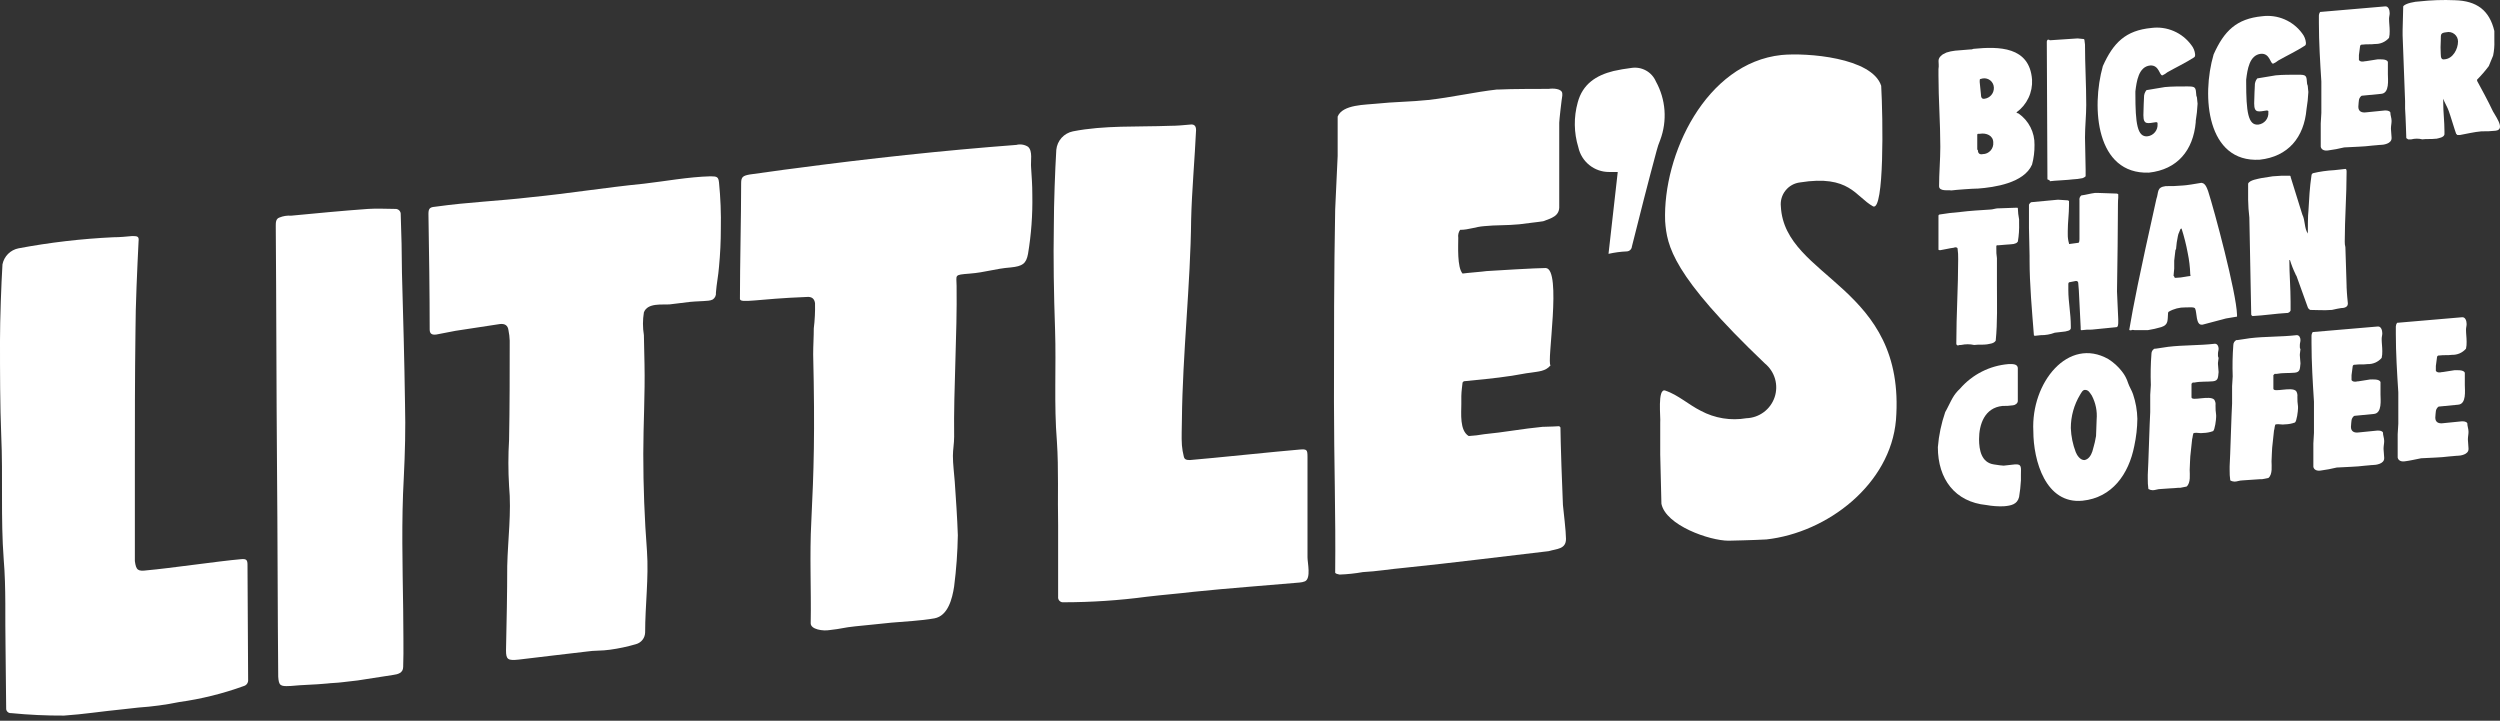
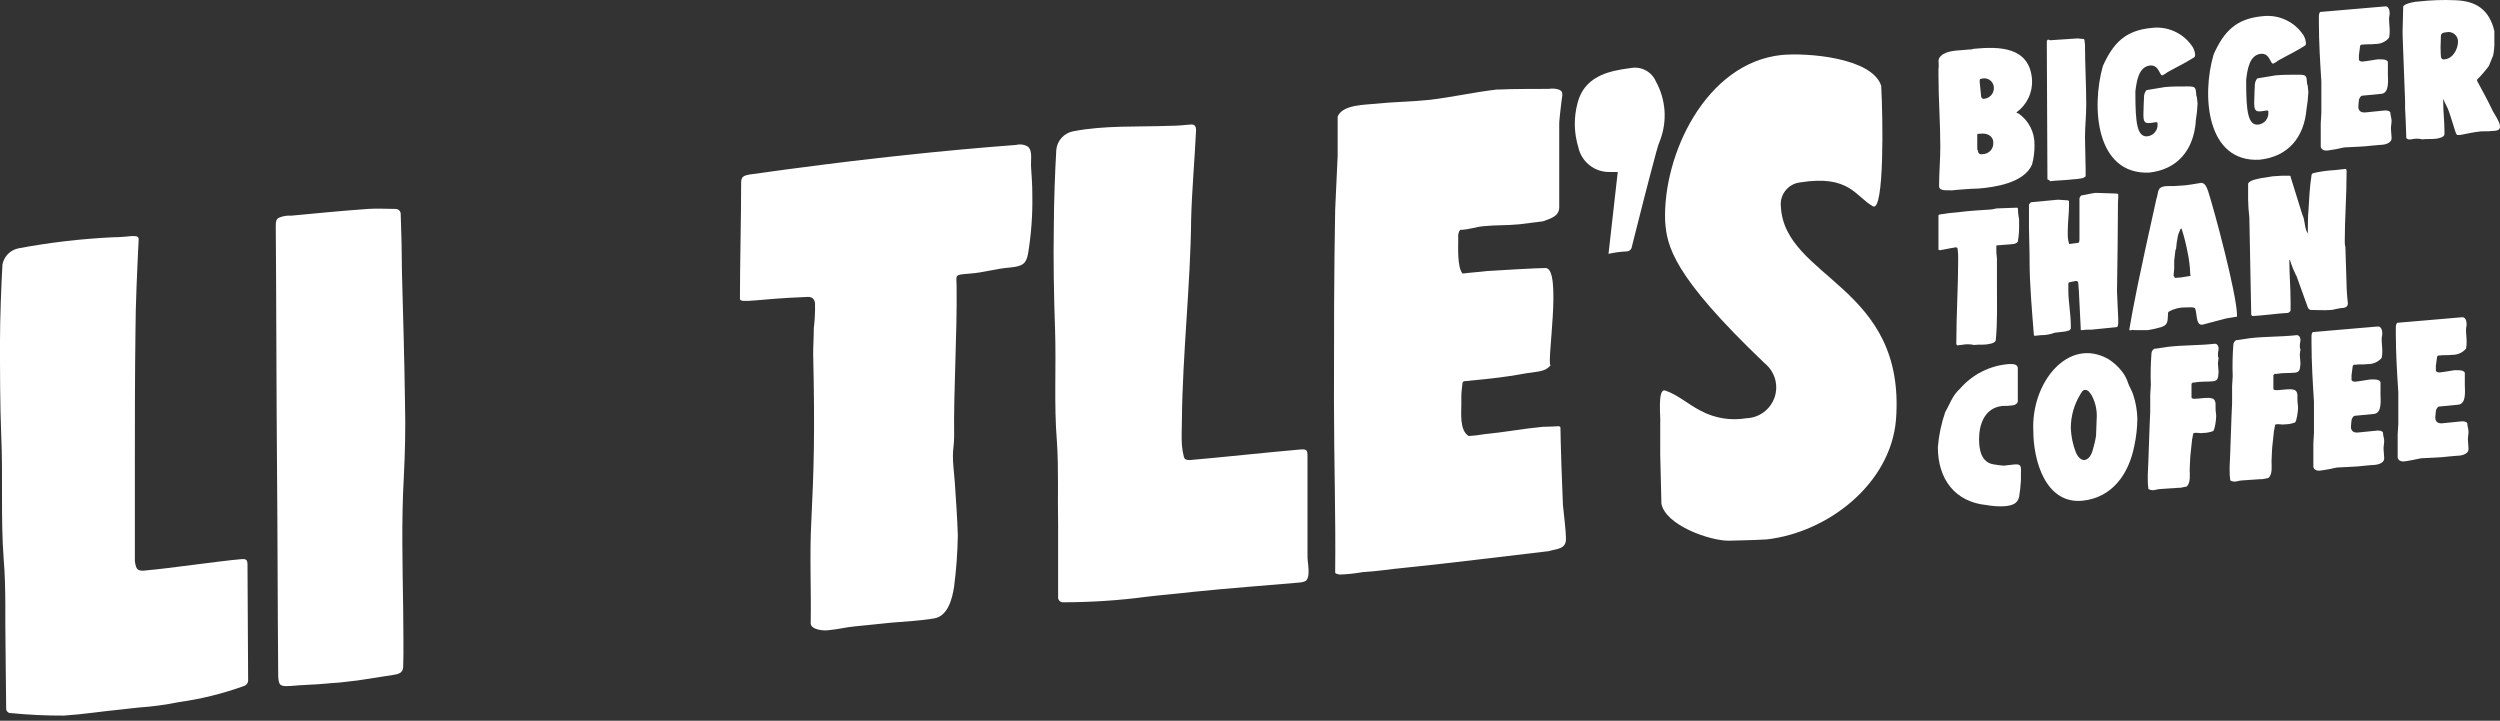
<svg xmlns="http://www.w3.org/2000/svg" width="111" height="32" viewBox="0 0 111 32" fill="none">
  <rect x="0" y="0" width="111" height="32" fill="#333333" stroke="none" />
  <g clip-path="url(#clip0_2906_3993)">
    <path d="M86.095 8.265C86.095 7.691 86.15 7.088 86.15 6.515C86.15 5.449 86.068 4.411 86.068 3.345V3.07C86.122 2.742 85.958 2.633 86.259 2.414L86.423 2.332C86.548 2.292 86.676 2.264 86.806 2.25L87.462 2.196C87.518 2.2 87.574 2.191 87.626 2.168C88.746 2.059 90.113 2.059 90.223 3.535C90.239 3.814 90.185 4.093 90.065 4.346C89.946 4.599 89.765 4.818 89.539 4.983V5.011L89.621 5.038C89.846 5.194 90.028 5.403 90.152 5.646C90.276 5.889 90.338 6.159 90.332 6.432C90.336 6.728 90.299 7.022 90.223 7.307C89.867 8.127 88.555 8.318 87.817 8.373H87.79C87.598 8.373 86.833 8.428 86.642 8.455C86.505 8.429 86.095 8.511 86.095 8.265ZM87.817 6.652C87.817 6.816 87.899 6.871 88.036 6.843C88.101 6.842 88.166 6.828 88.225 6.801C88.285 6.773 88.338 6.734 88.382 6.685C88.425 6.637 88.459 6.579 88.479 6.517C88.499 6.455 88.507 6.389 88.501 6.324C88.501 6.024 88.2 5.887 87.899 5.941H87.817L87.79 5.969V6.652H87.817ZM87.899 3.646L87.954 4.192C87.954 4.302 87.981 4.411 88.118 4.384C88.235 4.367 88.342 4.308 88.417 4.217C88.493 4.126 88.532 4.01 88.528 3.892C88.526 3.831 88.512 3.772 88.486 3.717C88.459 3.662 88.421 3.614 88.375 3.575C88.328 3.536 88.274 3.508 88.215 3.492C88.157 3.476 88.096 3.472 88.036 3.482C87.999 3.488 87.962 3.497 87.926 3.509C87.899 3.509 87.899 3.564 87.899 3.591V3.646L87.899 3.646Z" fill="white" />
    <path d="M90.906 7.964L90.878 1.842C90.878 1.815 90.906 1.76 90.933 1.76C90.947 1.758 90.963 1.76 90.977 1.765C90.991 1.769 91.004 1.777 91.015 1.788L92.245 1.706L92.519 1.733L92.547 1.76L92.574 1.979C92.574 2.881 92.629 3.755 92.629 4.658C92.629 5.122 92.574 5.614 92.574 6.106C92.574 6.489 92.602 7.117 92.602 7.527V7.828C92.563 7.865 92.516 7.893 92.465 7.91C92.321 7.94 92.175 7.958 92.028 7.964C91.864 7.992 91.18 8.019 91.016 8.046C91.015 7.991 90.96 7.991 90.906 7.964Z" fill="white" />
    <path d="M93.366 2.935C93.831 1.897 94.377 1.35 95.523 1.241C95.861 1.197 96.204 1.245 96.516 1.38C96.829 1.514 97.099 1.731 97.299 2.006C97.393 2.124 97.45 2.266 97.463 2.416C97.463 2.47 97.463 2.525 97.409 2.552C97.026 2.798 96.616 2.99 96.232 3.208C96.166 3.263 96.092 3.309 96.014 3.345C95.877 3.372 95.877 2.88 95.467 2.907C94.948 2.962 94.866 3.618 94.811 4.056V4.165C94.811 5.477 94.893 6.105 95.358 6.051C95.487 6.033 95.604 5.966 95.685 5.864C95.767 5.763 95.806 5.634 95.795 5.504V5.45L95.741 5.422C95.358 5.477 95.167 5.559 95.167 5.122V5.094C95.167 4.876 95.194 4.329 95.194 4.329C95.189 4.21 95.228 4.093 95.304 4.001L96.124 3.865C96.424 3.837 96.779 3.837 97.108 3.837C97.49 3.837 97.49 3.865 97.518 4.247L97.545 4.329C97.545 4.383 97.573 4.575 97.573 4.604C97.56 4.86 97.533 5.116 97.491 5.369V5.423C97.381 6.68 96.671 7.528 95.412 7.665C93.065 7.746 92.846 4.794 93.366 2.935Z" fill="white" />
    <path d="M98.285 2.416C98.75 1.377 99.296 0.831 100.442 0.721C100.78 0.678 101.123 0.726 101.435 0.86C101.748 0.995 102.019 1.211 102.219 1.486C102.312 1.604 102.369 1.747 102.383 1.896C102.383 1.951 102.383 2.006 102.328 2.033C101.946 2.279 101.535 2.47 101.151 2.689C101.085 2.744 101.012 2.79 100.933 2.825C100.796 2.853 100.796 2.36 100.386 2.388C99.867 2.442 99.785 3.099 99.73 3.536V3.645C99.73 4.957 99.812 5.586 100.277 5.531C100.406 5.513 100.523 5.447 100.605 5.345C100.686 5.243 100.725 5.114 100.715 4.985V4.93L100.66 4.903C100.278 4.957 100.086 5.039 100.086 4.602V4.575C100.086 4.356 100.114 3.809 100.114 3.809C100.108 3.69 100.147 3.573 100.223 3.481L101.043 3.345C101.343 3.317 101.699 3.317 102.027 3.317C102.409 3.317 102.409 3.345 102.436 3.727L102.464 3.809C102.464 3.864 102.491 4.055 102.491 4.084C102.479 4.34 102.452 4.596 102.409 4.849C102.3 6.106 101.59 6.954 100.331 7.091C97.984 7.226 97.739 4.275 98.285 2.416Z" fill="white" />
    <path d="M103.369 6.679C103.205 6.706 103.068 6.651 103.041 6.515V5.477C103.041 5.423 103.068 5.067 103.068 5.012V3.619C103.014 2.772 102.959 1.87 102.959 1.023V0.695C102.96 0.636 102.979 0.579 103.014 0.531L105.883 0.285C106.047 0.257 106.102 0.449 106.102 0.585C106.102 0.667 106.074 0.749 106.074 0.831C106.074 1.023 106.102 1.187 106.102 1.378C106.105 1.479 106.096 1.58 106.074 1.679C105.997 1.768 105.9 1.84 105.792 1.887C105.683 1.935 105.565 1.957 105.447 1.953C105.255 1.981 105.091 1.953 104.9 1.981C104.845 1.981 104.818 1.981 104.79 2.035L104.736 2.445V2.663C104.79 2.745 104.9 2.745 105.01 2.718H105.038C105.229 2.691 105.366 2.663 105.557 2.636C105.667 2.636 105.967 2.609 106.022 2.745V3.292C106.022 3.538 106.104 4.139 105.721 4.167L104.874 4.249C104.819 4.249 104.737 4.385 104.737 4.44C104.737 4.44 104.71 4.659 104.71 4.741C104.71 4.959 104.874 5.015 105.065 4.987L105.885 4.905C105.967 4.905 106.077 4.905 106.131 4.987C106.131 5.123 106.186 5.233 106.186 5.37C106.186 5.479 106.158 5.588 106.158 5.698V5.725C106.158 5.752 106.186 6.08 106.186 6.108V6.135C106.186 6.381 105.83 6.436 105.666 6.436H105.639C105.611 6.436 105.393 6.463 105.338 6.463C104.928 6.518 104.491 6.518 104.081 6.545C103.846 6.603 103.609 6.648 103.369 6.679Z" fill="white" />
    <path d="M107.059 6.188H106.922L106.84 6.133C106.84 6.133 106.813 5.204 106.786 4.821V4.493L106.676 1.569V1.349C106.676 1.185 106.703 0.447 106.703 0.283C106.785 0.146 107.25 0.064 107.414 0.064C107.94 0.005 108.47 -0.013 108.999 0.01C109.956 0.037 110.529 0.447 110.749 1.376V1.814C110.758 2.034 110.739 2.254 110.694 2.47C110.667 2.552 110.53 2.852 110.503 2.934C110.344 3.147 110.171 3.348 109.983 3.536V3.59C110.093 3.782 110.557 4.656 110.639 4.847C110.721 5.066 111.295 5.75 110.803 5.804C110.595 5.827 110.385 5.836 110.175 5.831C109.848 5.859 109.52 5.941 109.219 5.995H109.108L109.053 5.941C108.999 5.804 108.779 5.066 108.725 4.93C108.671 4.766 108.534 4.547 108.479 4.383V4.547C108.479 4.984 108.534 5.394 108.534 5.831V5.968C108.506 6.104 108.288 6.132 108.179 6.159H108.151C107.933 6.187 107.741 6.159 107.55 6.187C107.389 6.146 107.22 6.147 107.059 6.188ZM108.371 2.416C108.371 2.552 108.398 2.662 108.535 2.634C108.917 2.607 109.136 2.169 109.136 1.842C109.136 1.778 109.121 1.715 109.094 1.658C109.066 1.601 109.025 1.55 108.975 1.511C108.925 1.472 108.867 1.444 108.805 1.43C108.743 1.417 108.679 1.417 108.617 1.432C108.371 1.459 108.371 1.514 108.371 1.732V1.787C108.357 1.996 108.357 2.206 108.37 2.416H108.371Z" fill="white" />
    <path d="M87.079 15.316C87.052 15.316 86.943 15.316 86.943 15.344C86.915 15.344 86.888 15.316 86.861 15.289V15.207C86.861 13.977 86.943 12.748 86.943 11.518C86.947 11.353 86.938 11.188 86.915 11.026C86.888 10.971 86.806 10.971 86.751 10.998C86.533 11.026 86.341 11.08 86.15 11.108C86.122 11.108 86.068 11.108 86.068 11.08V9.577C86.069 9.563 86.075 9.55 86.085 9.54C86.095 9.53 86.108 9.524 86.122 9.523C86.45 9.468 86.696 9.441 87.025 9.413C87.462 9.359 87.927 9.331 88.364 9.304C88.473 9.304 88.61 9.249 88.719 9.249H88.774C88.883 9.249 89.429 9.222 89.539 9.222C89.566 9.222 89.593 9.222 89.593 9.249C89.597 9.414 89.615 9.579 89.648 9.741V9.905C89.657 10.179 89.639 10.454 89.593 10.725C89.539 10.807 89.484 10.807 89.402 10.834C89.183 10.862 88.965 10.862 88.746 10.889H88.664L88.637 10.916V11.026C88.632 11.172 88.641 11.318 88.664 11.463V12.666C88.664 13.485 88.692 14.306 88.61 15.125C88.528 15.262 88.335 15.262 88.227 15.289C88.035 15.317 87.871 15.289 87.653 15.317C87.464 15.275 87.268 15.275 87.079 15.316Z" fill="white" />
    <path d="M90.113 11.546V11.355C90.113 11.164 90.086 10.289 90.086 10.125V9.086C90.113 9.032 90.168 8.977 90.195 8.977L91.372 8.867L91.809 8.895L91.864 8.922V9.114C91.864 9.497 91.809 9.879 91.809 10.262V10.398C91.806 10.537 91.824 10.675 91.864 10.808V10.836L92.274 10.781C92.328 10.781 92.328 10.645 92.328 10.617V8.895C92.321 8.855 92.325 8.813 92.339 8.775C92.353 8.736 92.378 8.702 92.41 8.677C92.629 8.649 92.793 8.595 93.011 8.567H93.175L93.995 8.595L94.05 8.622V8.786C94.022 8.978 94.05 9.661 93.995 12.941C93.995 13.077 94.05 14.061 94.05 14.171V14.307C94.05 14.362 94.05 14.526 93.968 14.526L92.875 14.635C92.719 14.631 92.564 14.64 92.41 14.662L92.382 14.635V14.526L92.3 12.886L92.273 12.558C92.272 12.536 92.263 12.516 92.248 12.501C92.232 12.486 92.212 12.477 92.191 12.476H92.163C92.136 12.476 91.918 12.53 91.889 12.53C91.86 12.53 91.834 12.558 91.834 12.612V12.887C91.834 13.406 91.944 13.925 91.944 14.472V14.581C91.916 14.691 91.78 14.691 91.698 14.718L91.233 14.772C91.033 14.848 90.82 14.885 90.605 14.882L90.359 14.909C90.359 14.909 90.305 14.909 90.305 14.882C90.222 13.813 90.113 12.638 90.113 11.546Z" fill="white" />
    <path d="M97.082 13.649H97.028C96.769 13.645 96.514 13.711 96.29 13.841C96.274 13.855 96.264 13.874 96.262 13.895C96.235 14.223 96.29 14.415 95.962 14.523C95.765 14.581 95.564 14.627 95.361 14.659H94.787C94.759 14.659 94.65 14.632 94.65 14.659C94.623 14.659 94.541 14.687 94.541 14.632C94.732 13.511 94.951 12.39 95.743 8.837C95.853 8.537 95.743 8.318 96.153 8.264C96.409 8.268 96.664 8.259 96.919 8.236C97.028 8.236 97.546 8.154 97.684 8.127C97.902 8.072 97.985 8.345 98.039 8.482C98.314 9.329 99.296 12.993 99.324 13.976V14.058L98.832 14.14L97.793 14.415H97.766C97.491 14.442 97.547 13.868 97.465 13.704C97.438 13.623 97.219 13.649 97.082 13.649ZM96.59 12.337C96.747 12.332 96.902 12.314 97.055 12.283C97.083 12.283 97.192 12.255 97.247 12.255C97.274 12.255 97.247 12.201 97.247 12.173C97.237 11.861 97.201 11.55 97.137 11.244C97.069 10.874 96.977 10.509 96.863 10.151H96.835L96.808 10.178L96.753 10.315C96.727 10.366 96.708 10.421 96.699 10.479C96.658 10.668 96.63 10.86 96.617 11.053L96.589 11.107L96.535 11.572V11.927C96.535 11.955 96.507 12.202 96.507 12.228V12.255C96.511 12.255 96.514 12.256 96.518 12.257C96.521 12.258 96.524 12.26 96.527 12.263C96.529 12.265 96.531 12.269 96.533 12.272C96.534 12.275 96.535 12.279 96.535 12.283C96.536 12.297 96.542 12.31 96.552 12.321C96.562 12.331 96.576 12.336 96.59 12.337Z" fill="white" />
    <path d="M102.467 13.649L101.975 12.283C101.975 12.255 101.921 12.201 101.921 12.173C101.822 11.971 101.74 11.761 101.675 11.546H101.647C101.647 12.173 101.702 12.776 101.702 13.404V13.787C101.69 13.815 101.671 13.84 101.648 13.859C101.624 13.878 101.595 13.891 101.565 13.896H101.538C101.046 13.924 100.527 14.006 100.008 14.033C99.981 14.005 99.954 14.005 99.954 13.951L99.871 9.66C99.839 9.397 99.821 9.132 99.817 8.867V8.156C99.871 7.992 100.282 7.938 100.391 7.91C100.582 7.883 100.719 7.856 100.91 7.828C101.155 7.805 101.402 7.796 101.648 7.801C101.703 7.801 101.703 7.828 101.703 7.855L102.222 9.523C102.358 9.797 102.304 10.124 102.468 10.37C102.468 10.206 102.468 9.523 102.495 9.359C102.523 8.839 102.55 8.32 102.632 7.773C102.632 7.746 102.659 7.719 102.686 7.692C103 7.617 103.321 7.572 103.643 7.555C103.725 7.555 104.08 7.5 104.135 7.5C104.189 7.5 104.189 7.582 104.189 7.637C104.189 8.676 104.107 9.716 104.107 10.726C104.104 10.808 104.114 10.891 104.135 10.972C104.135 11.217 104.189 12.42 104.189 12.694V12.748C104.189 12.857 104.217 13.158 104.217 13.185C104.217 13.213 104.244 13.431 104.244 13.46V13.487C104.244 13.651 104.053 13.679 103.944 13.679C103.916 13.679 103.643 13.733 103.534 13.761H103.507C103.206 13.788 102.851 13.761 102.577 13.761C102.528 13.739 102.488 13.699 102.467 13.649Z" fill="white" />
    <path d="M86.368 18.296C86.423 18.214 86.643 17.749 86.696 17.668C86.783 17.515 86.894 17.377 87.024 17.258C87.572 16.625 88.347 16.232 89.182 16.165C89.318 16.165 89.591 16.137 89.591 16.356V17.805C89.591 17.914 89.455 17.996 89.373 17.996C89.219 18.019 89.064 18.028 88.908 18.024C88.115 18.106 87.87 18.844 87.87 19.5C87.87 19.992 87.979 20.538 88.525 20.62C88.662 20.648 88.935 20.675 88.963 20.675C89.017 20.675 89.4 20.62 89.455 20.62C89.782 20.593 89.729 20.757 89.729 21.085V21.331C89.715 21.578 89.688 21.825 89.647 22.069C89.565 22.397 89.292 22.452 88.964 22.479C88.708 22.488 88.451 22.47 88.199 22.424C86.805 22.288 86.041 21.276 86.041 19.855C86.084 19.324 86.194 18.8 86.368 18.296Z" fill="white" />
    <path d="M93.613 15.945C93.844 16.091 94.048 16.276 94.215 16.492C94.338 16.646 94.431 16.823 94.489 17.011C94.544 17.175 94.653 17.339 94.707 17.503C94.826 17.856 94.891 18.224 94.899 18.596C94.894 19.001 94.848 19.404 94.763 19.799C94.516 21.056 93.778 22.095 92.467 22.231C90.827 22.395 90.28 20.454 90.28 19.142C90.168 16.984 91.835 14.934 93.613 15.945ZM92.162 20.072C92.216 20.209 92.353 20.428 92.545 20.428C92.736 20.4 92.845 20.209 92.9 20.045C92.927 19.936 93.01 19.662 93.01 19.635C93.01 19.608 93.064 19.389 93.064 19.36C93.064 19.142 93.091 18.869 93.091 18.623C93.123 18.254 93.047 17.884 92.873 17.557C92.791 17.448 92.737 17.311 92.572 17.311C92.463 17.311 92.408 17.448 92.354 17.529C92.086 17.975 91.944 18.485 91.944 19.006C91.958 19.371 92.032 19.731 92.162 20.072Z" fill="white" />
    <path d="M95.361 21.248V21.084C95.388 20.674 95.443 18.706 95.47 18.296V17.531C95.47 17.476 95.498 17.121 95.498 17.093C95.48 16.629 95.489 16.163 95.525 15.699C95.525 15.654 95.538 15.609 95.562 15.571C95.586 15.532 95.621 15.501 95.662 15.481H95.716C95.934 15.454 96.044 15.426 96.263 15.399C96.946 15.317 97.629 15.344 98.342 15.262C98.451 15.262 98.506 15.372 98.506 15.481C98.506 15.563 98.478 15.617 98.478 15.699V15.809C98.483 15.838 98.492 15.865 98.506 15.891C98.506 15.918 98.478 16.082 98.478 16.109V16.164C98.478 16.273 98.506 16.41 98.506 16.519C98.478 16.738 98.506 16.902 98.26 16.929C97.985 16.957 97.713 16.929 97.44 16.984H97.358L97.303 17.038V17.64C97.303 17.831 98.123 17.53 98.315 17.749C98.361 17.822 98.381 17.909 98.369 17.995C98.366 18.141 98.376 18.287 98.397 18.432V18.514C98.397 18.624 98.342 19.088 98.26 19.142C98.12 19.193 97.972 19.221 97.823 19.224C97.686 19.251 97.548 19.196 97.413 19.224C97.358 19.224 97.358 19.442 97.331 19.498L97.249 20.264C97.249 20.318 97.222 20.728 97.222 20.865C97.222 21.056 97.276 21.439 97.085 21.603L96.81 21.657H96.728C96.454 21.685 96.209 21.685 95.936 21.712C95.799 21.712 95.69 21.766 95.58 21.766C95.513 21.765 95.447 21.746 95.389 21.712C95.367 21.558 95.358 21.403 95.361 21.248Z" fill="white" />
    <path d="M98.996 20.865V20.701C99.023 20.291 99.078 18.323 99.105 17.913V17.148C99.105 17.093 99.132 16.738 99.132 16.711C99.115 16.246 99.124 15.78 99.16 15.317C99.16 15.271 99.173 15.226 99.197 15.188C99.221 15.149 99.256 15.118 99.296 15.098H99.351C99.57 15.071 99.679 15.044 99.898 15.016C100.581 14.934 101.264 14.962 101.977 14.88C102.086 14.88 102.141 14.989 102.141 15.098C102.141 15.18 102.113 15.235 102.113 15.317V15.426C102.118 15.455 102.127 15.482 102.141 15.508C102.141 15.536 102.113 15.699 102.113 15.726V15.781C102.113 15.891 102.141 16.027 102.141 16.137C102.113 16.355 102.141 16.52 101.895 16.547C101.62 16.574 101.348 16.547 101.075 16.601H100.993L100.938 16.656V17.257C100.938 17.448 101.758 17.148 101.95 17.366C101.996 17.439 102.016 17.527 102.004 17.612C102.001 17.759 102.01 17.905 102.032 18.05V18.132C102.032 18.241 101.977 18.706 101.895 18.759C101.755 18.811 101.607 18.838 101.458 18.841C101.321 18.869 101.183 18.814 101.048 18.841C100.993 18.841 100.993 19.06 100.966 19.116L100.884 19.881C100.884 19.936 100.856 20.346 100.856 20.483C100.856 20.674 100.911 21.056 100.72 21.22L100.445 21.275H100.363C100.089 21.302 99.844 21.302 99.571 21.329C99.434 21.329 99.325 21.384 99.215 21.384C99.148 21.382 99.082 21.364 99.024 21.329C99.002 21.175 98.993 21.02 98.996 20.865Z" fill="white" />
    <path d="M103.041 20.892C102.877 20.919 102.74 20.864 102.713 20.728V19.689C102.713 19.634 102.74 19.279 102.74 19.224V17.832C102.686 16.985 102.631 16.083 102.631 15.235V14.907C102.632 14.848 102.651 14.791 102.686 14.743L105.555 14.498C105.719 14.47 105.774 14.662 105.774 14.798C105.774 14.88 105.746 14.962 105.746 15.044C105.746 15.235 105.774 15.399 105.774 15.591C105.777 15.692 105.768 15.793 105.746 15.891C105.669 15.981 105.572 16.052 105.464 16.1C105.355 16.147 105.237 16.17 105.119 16.166C104.927 16.193 104.763 16.166 104.572 16.193C104.517 16.193 104.49 16.193 104.462 16.248L104.408 16.658V16.876C104.462 16.958 104.572 16.958 104.682 16.931H104.71C104.901 16.903 105.038 16.876 105.229 16.849C105.339 16.849 105.639 16.821 105.694 16.958V17.505C105.694 17.751 105.776 18.352 105.393 18.38L104.546 18.462C104.491 18.462 104.409 18.598 104.409 18.653C104.409 18.653 104.382 18.872 104.382 18.953C104.382 19.172 104.546 19.228 104.737 19.199L105.557 19.117C105.639 19.117 105.749 19.117 105.803 19.199C105.803 19.336 105.858 19.445 105.858 19.582C105.858 19.692 105.83 19.801 105.83 19.91V19.938C105.83 19.965 105.858 20.293 105.858 20.32V20.348C105.858 20.594 105.502 20.648 105.338 20.648H105.311C105.283 20.648 105.065 20.676 105.01 20.676C104.6 20.73 104.163 20.73 103.753 20.758C103.518 20.816 103.281 20.86 103.041 20.892Z" fill="white" />
    <path d="M106.785 20.481C106.621 20.509 106.485 20.454 106.457 20.317V19.279C106.457 19.224 106.485 18.869 106.485 18.814V17.422C106.43 16.574 106.375 15.672 106.375 14.825V14.497C106.377 14.438 106.396 14.381 106.43 14.333L109.3 14.087C109.464 14.06 109.518 14.251 109.518 14.388C109.518 14.47 109.491 14.552 109.491 14.633C109.491 14.825 109.518 14.989 109.518 15.18C109.521 15.281 109.512 15.382 109.491 15.481C109.413 15.571 109.317 15.642 109.208 15.69C109.099 15.737 108.982 15.759 108.863 15.755C108.672 15.783 108.508 15.755 108.316 15.783C108.262 15.783 108.234 15.783 108.207 15.837L108.152 16.247V16.466C108.207 16.548 108.316 16.548 108.427 16.52H108.454C108.646 16.493 108.782 16.466 108.974 16.438C109.083 16.438 109.384 16.411 109.438 16.548V17.095C109.438 17.34 109.52 17.942 109.138 17.969L108.291 18.051C108.236 18.051 108.154 18.188 108.154 18.243C108.154 18.243 108.127 18.461 108.127 18.543C108.127 18.762 108.291 18.818 108.482 18.789L109.302 18.707C109.384 18.707 109.493 18.707 109.548 18.789C109.548 18.925 109.602 19.035 109.602 19.172C109.602 19.281 109.575 19.39 109.575 19.5V19.527C109.575 19.555 109.602 19.883 109.602 19.91V19.938C109.602 20.183 109.247 20.238 109.083 20.238H109.056C109.028 20.238 108.81 20.265 108.755 20.265C108.345 20.32 107.908 20.32 107.498 20.347C107.223 20.4 107.003 20.454 106.785 20.481Z" fill="white" />
    <path d="M73.714 20.181V18.76C73.742 18.569 73.578 17.231 73.933 17.339C74.506 17.531 74.971 17.967 75.518 18.241C76.137 18.572 76.848 18.687 77.54 18.569C77.819 18.56 78.088 18.466 78.312 18.299C78.536 18.133 78.703 17.902 78.793 17.637C78.882 17.373 78.888 17.088 78.811 16.82C78.733 16.552 78.576 16.314 78.36 16.137C74.233 12.202 74.014 10.917 73.932 9.822C73.823 6.871 75.737 2.798 79.098 2.442C80.218 2.333 83.115 2.552 83.525 3.809C83.607 5.285 83.662 9.357 83.17 9.166C82.377 8.729 82.131 7.745 79.918 8.1C79.665 8.131 79.434 8.26 79.276 8.46C79.117 8.659 79.043 8.913 79.07 9.166C79.234 12.391 84.646 12.664 84.181 18.65C83.935 21.493 81.148 23.652 78.415 23.953H78.388C77.951 23.98 76.776 24.007 76.748 24.007C75.901 24.007 73.96 23.324 73.767 22.367L73.714 20.181Z" fill="white" />
-     <path d="M31.541 7.828C31.841 7.828 31.896 7.855 31.924 8.102C31.992 8.783 32.019 9.468 32.005 10.152C32.005 10.726 31.978 11.273 31.924 11.847C31.896 12.229 31.814 12.612 31.787 12.995C31.794 13.053 31.785 13.111 31.76 13.164C31.736 13.217 31.698 13.262 31.651 13.295C31.591 13.326 31.526 13.344 31.459 13.35C31.184 13.377 30.912 13.377 30.639 13.404C30.339 13.432 30.038 13.486 29.737 13.514C29.409 13.541 28.753 13.432 28.589 13.869C28.534 14.204 28.534 14.545 28.589 14.88C28.589 15.263 28.616 15.809 28.616 16.165C28.644 17.504 28.562 18.843 28.562 20.155C28.562 21.604 28.616 23.025 28.726 24.474C28.808 25.65 28.644 26.879 28.644 28.082C28.641 28.201 28.6 28.317 28.526 28.41C28.452 28.504 28.349 28.571 28.234 28.602C27.858 28.712 27.474 28.794 27.086 28.847C26.73 28.902 26.375 28.875 26.047 28.929C25.036 29.039 24.025 29.175 23.041 29.285C22.549 29.339 22.467 29.285 22.467 28.875C22.494 27.618 22.521 26.36 22.521 25.131C22.549 23.954 22.713 22.753 22.603 21.578C22.562 20.895 22.562 20.21 22.603 19.528C22.631 18.052 22.631 16.603 22.631 15.127C22.626 14.971 22.608 14.816 22.576 14.663C22.549 14.444 22.412 14.362 22.193 14.388C21.674 14.47 20.745 14.607 20.226 14.688C19.951 14.743 19.652 14.798 19.378 14.852C19.187 14.88 19.078 14.825 19.078 14.634C19.078 13.131 19.05 10.999 19.023 9.495C19.023 9.221 19.105 9.195 19.406 9.168C20.773 8.976 22.167 8.922 23.56 8.758C25.227 8.594 26.922 8.32 28.589 8.156C29.546 8.046 30.555 7.855 31.541 7.828Z" fill="white" />
    <path d="M52.996 26.276C52.313 26.358 51.602 26.413 50.917 26.495C49.694 26.658 48.462 26.74 47.227 26.741C47.194 26.745 47.16 26.742 47.128 26.732C47.096 26.721 47.067 26.703 47.043 26.679C47.019 26.655 47.001 26.626 46.99 26.594C46.98 26.562 46.977 26.528 46.981 26.495V23.324C46.954 22.094 47.009 20.837 46.927 19.607C46.791 17.94 46.9 16.3 46.845 14.633C46.791 13.075 46.763 11.517 46.791 9.986C46.791 9.084 46.845 7.554 46.9 6.652C46.919 6.454 47.001 6.268 47.133 6.12C47.266 5.973 47.443 5.872 47.638 5.832C49.032 5.558 50.508 5.641 51.956 5.586C52.257 5.586 52.53 5.559 52.831 5.532C53.022 5.504 53.105 5.586 53.105 5.778C53.051 6.98 52.914 8.538 52.887 9.739C52.859 12.609 52.504 15.753 52.477 18.622C52.477 19.005 52.45 19.388 52.477 19.77C52.491 19.936 52.518 20.101 52.559 20.262C52.586 20.399 52.668 20.426 52.834 20.426C53.845 20.344 56.687 20.044 57.697 19.961C58.025 19.934 58.053 19.961 58.053 20.289V24.744C58.053 24.99 58.217 25.674 57.943 25.81C57.865 25.841 57.782 25.86 57.697 25.865C56.14 26.003 54.582 26.112 52.996 26.276Z" fill="white" />
    <path d="M6.15 31.415L5.412 31.497C4.565 31.579 3.69 31.716 2.843 31.772C2.058 31.776 1.273 31.739 0.492 31.662C0.463 31.665 0.433 31.661 0.406 31.651C0.378 31.641 0.353 31.625 0.332 31.604C0.311 31.583 0.295 31.558 0.285 31.53C0.275 31.503 0.271 31.473 0.274 31.444C0.274 30.761 0.246 29.421 0.246 28.737C0.219 27.425 0.274 26.141 0.164 24.829C0.028 23.025 0.137 21.139 0.055 19.335C0 17.941 0 16.547 0 15.126C0 14.197 0.055 12.639 0.11 11.737C0.145 11.561 0.231 11.4 0.357 11.274C0.484 11.147 0.645 11.061 0.821 11.026C2.211 10.765 3.617 10.601 5.03 10.534C5.304 10.534 5.604 10.507 5.877 10.48C6.123 10.48 6.177 10.507 6.152 10.726C6.097 11.846 6.015 13.595 6.015 14.716C5.988 16.711 5.988 18.706 5.988 20.729V24.911C6.042 25.321 6.124 25.376 6.534 25.321C7.491 25.239 9.732 24.911 10.689 24.829C10.935 24.802 10.989 24.856 10.989 25.075C10.989 26.578 11.017 28.71 11.017 30.186C11.022 30.247 11.005 30.307 10.97 30.358C10.935 30.408 10.884 30.444 10.825 30.46C9.896 30.797 8.934 31.035 7.956 31.171C7.36 31.293 6.756 31.374 6.15 31.415Z" fill="white" />
    <path d="M15.169 30.294C14.951 30.322 14.732 30.322 14.514 30.349C13.967 30.403 13.447 30.403 12.901 30.458H12.873C12.435 30.485 12.381 30.431 12.353 30.048C12.326 27.151 12.326 23.625 12.299 20.728C12.271 17.366 12.271 13.403 12.244 10.041C12.244 9.877 12.244 9.713 12.408 9.658C12.572 9.591 12.75 9.563 12.927 9.576C14.075 9.467 15.196 9.358 16.344 9.276C16.754 9.248 17.137 9.276 17.547 9.276C17.579 9.273 17.613 9.278 17.643 9.29C17.674 9.301 17.703 9.319 17.726 9.342C17.749 9.366 17.767 9.394 17.779 9.425C17.79 9.456 17.795 9.489 17.792 9.522C17.82 10.178 17.847 11.462 17.847 12.118C17.901 14.059 17.956 16 17.983 17.94C18.011 19.033 17.983 20.098 17.929 21.193C17.82 23.133 17.874 25.074 17.901 27.042C17.901 27.697 17.929 28.955 17.901 29.611C17.901 29.885 17.655 29.939 17.464 29.966C16.945 30.048 16.398 30.13 15.879 30.212C15.661 30.24 15.415 30.267 15.169 30.294Z" fill="white" />
    <path d="M71.418 11.271C71.554 10.041 71.692 8.839 71.828 7.636H71.445C71.127 7.638 70.817 7.53 70.569 7.331C70.32 7.132 70.147 6.854 70.079 6.543C69.879 5.894 69.869 5.202 70.051 4.548C70.27 3.728 70.871 3.345 71.636 3.154C71.898 3.095 72.163 3.049 72.429 3.017C72.652 2.981 72.881 3.02 73.079 3.129C73.278 3.238 73.433 3.41 73.522 3.618C73.74 4.012 73.87 4.447 73.903 4.896C73.936 5.344 73.871 5.794 73.714 6.215C73.647 6.375 73.592 6.539 73.55 6.707C73.167 8.128 72.812 9.522 72.457 10.943C72.453 11 72.428 11.053 72.388 11.093C72.348 11.133 72.295 11.158 72.238 11.162C71.962 11.173 71.687 11.21 71.418 11.271Z" fill="white" />
    <path d="M45.644 6.516C45.567 6.467 45.482 6.435 45.393 6.421C45.303 6.407 45.212 6.411 45.125 6.434C41.872 6.68 38.593 7.035 35.312 7.472C34.629 7.554 33.946 7.664 33.29 7.747C32.989 7.801 32.907 7.856 32.907 8.13C32.907 9.633 32.853 11.765 32.853 13.268C32.853 13.487 33.618 13.268 35.804 13.186C36.05 13.159 36.16 13.268 36.187 13.461C36.196 13.835 36.178 14.21 36.132 14.581C36.132 14.964 36.105 15.347 36.105 15.729C36.187 19.255 36.132 20.895 36.023 23.136C35.941 24.666 36.023 26.17 35.995 27.674C35.995 27.948 36.542 28.029 36.843 27.974C37.362 27.919 37.444 27.864 37.963 27.81C38.455 27.755 39.111 27.701 39.576 27.646C40.203 27.591 40.861 27.564 41.489 27.455C42.091 27.345 42.282 26.58 42.364 26.034C42.46 25.281 42.515 24.524 42.528 23.765C42.501 22.972 42.446 22.18 42.391 21.387C42.364 21.004 42.309 20.622 42.309 20.239C42.309 19.965 42.364 19.692 42.364 19.392C42.337 17.206 42.501 14.881 42.473 12.695C42.473 12.204 42.337 12.204 43.047 12.149C43.758 12.094 44.168 11.93 44.879 11.874C45.398 11.82 45.562 11.71 45.644 11.273C45.788 10.406 45.852 9.528 45.835 8.649C45.835 8.184 45.808 7.884 45.781 7.446C45.753 7.144 45.863 6.707 45.644 6.516Z" fill="white" />
    <path d="M59.474 25.511C59.392 25.484 59.31 25.484 59.282 25.429C59.31 22.888 59.228 20.373 59.228 17.831C59.228 15.016 59.228 12.146 59.282 9.304C59.282 9.14 59.392 7.09 59.392 6.926V5.176C59.61 4.63 60.649 4.657 61.114 4.603C61.879 4.521 62.644 4.521 63.41 4.439C64.421 4.329 65.489 4.083 66.469 3.974H66.579C67.016 3.946 68.519 3.946 68.765 3.946C68.929 3.919 69.366 3.919 69.366 4.165V4.247C69.339 4.383 69.23 5.34 69.23 5.449V9.139C69.257 9.604 68.874 9.686 68.519 9.823C68.383 9.85 67.617 9.932 67.453 9.959C66.906 10.014 66.414 9.987 65.895 10.041C65.512 10.069 65.212 10.205 64.829 10.205C64.757 10.309 64.728 10.436 64.747 10.56C64.747 10.916 64.692 11.873 64.938 12.146C65.102 12.118 65.841 12.063 66.004 12.036C66.387 12.009 68.245 11.9 68.628 11.9C69.366 11.927 68.655 16.163 68.846 16.218C68.628 16.492 68.299 16.492 67.972 16.546C67.862 16.546 67.042 16.71 66.933 16.71C66.658 16.764 65.293 16.901 64.992 16.928L64.938 16.983C64.938 17.01 64.883 17.393 64.883 17.584V17.939C64.883 18.349 64.801 19.116 65.211 19.36C65.441 19.347 65.669 19.319 65.895 19.279C66.769 19.197 67.617 19.033 68.491 18.951H68.519C68.737 18.951 69.23 18.923 69.23 18.923L69.284 18.978C69.284 19.497 69.366 21.902 69.394 22.422C69.421 22.696 69.53 23.598 69.53 23.925C69.53 24.39 69.12 24.362 68.765 24.471C66.633 24.718 64.501 24.991 62.369 25.209C61.742 25.264 61.112 25.373 60.511 25.401C60.168 25.462 59.822 25.499 59.474 25.511Z" fill="white" />
  </g>
  <defs>
    <clipPath id="clip0_2906_3993">
      <rect width="111" height="31.783" fill="white" />
    </clipPath>
  </defs>
</svg>